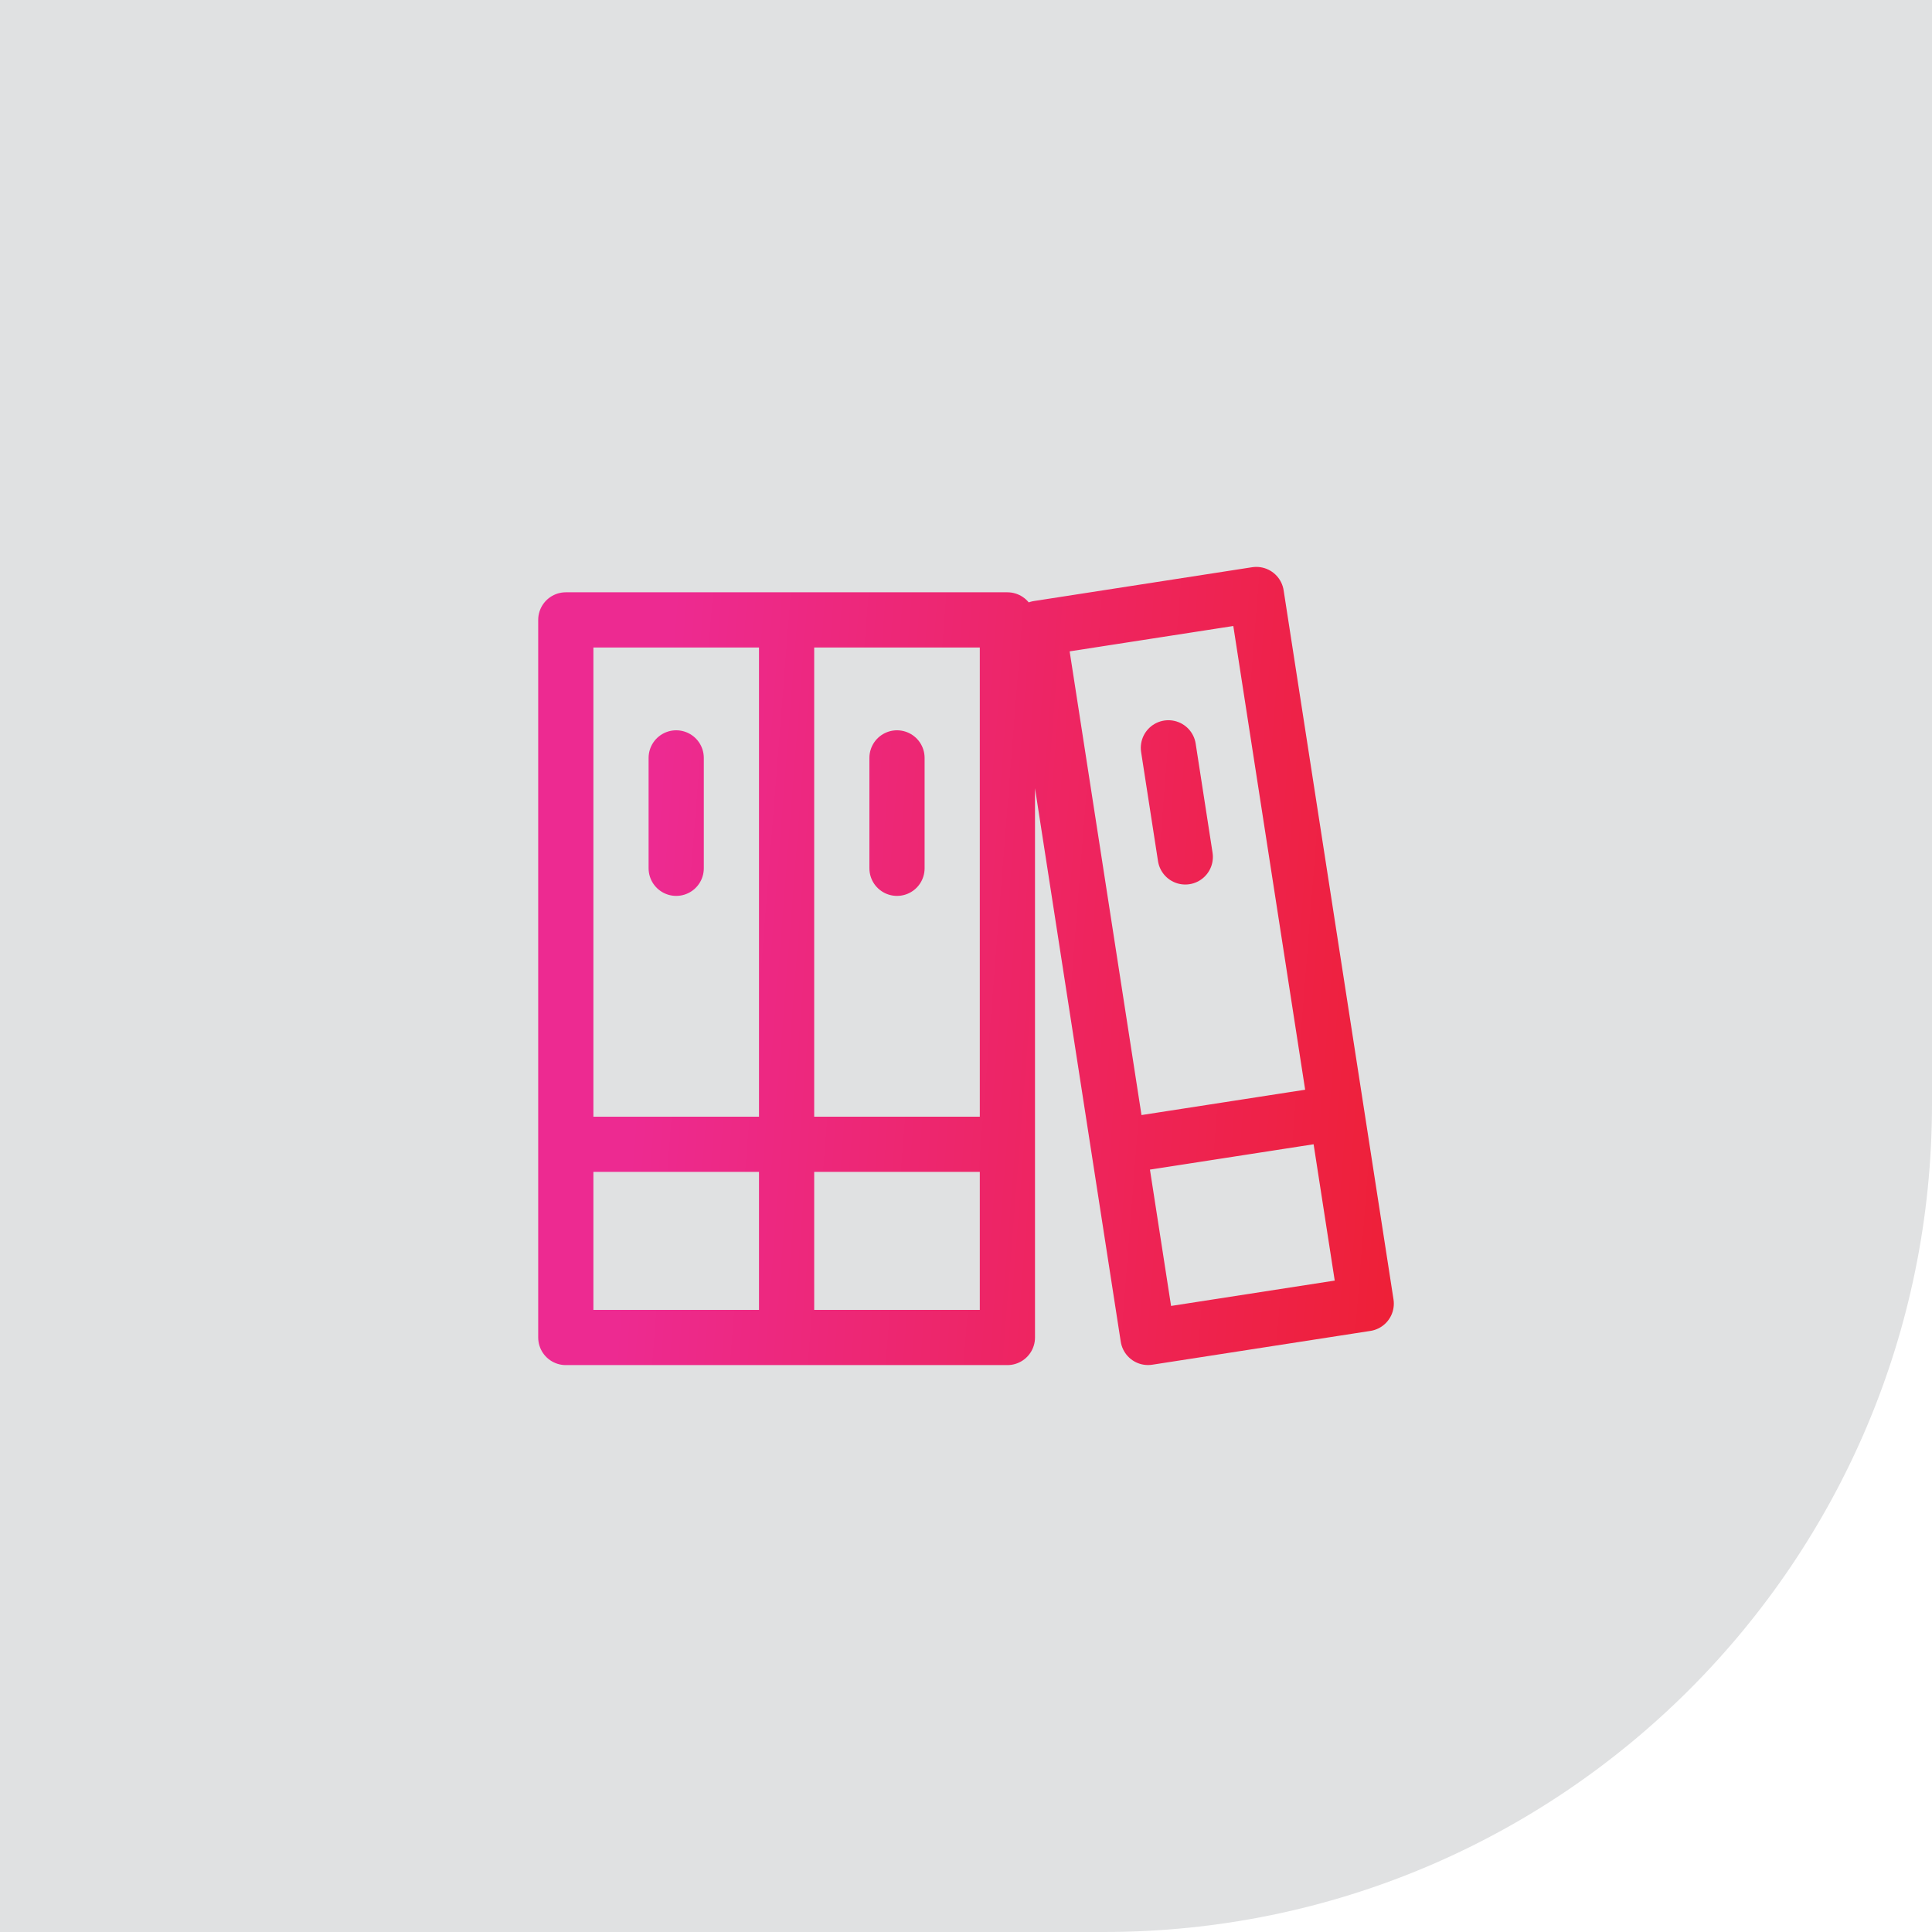
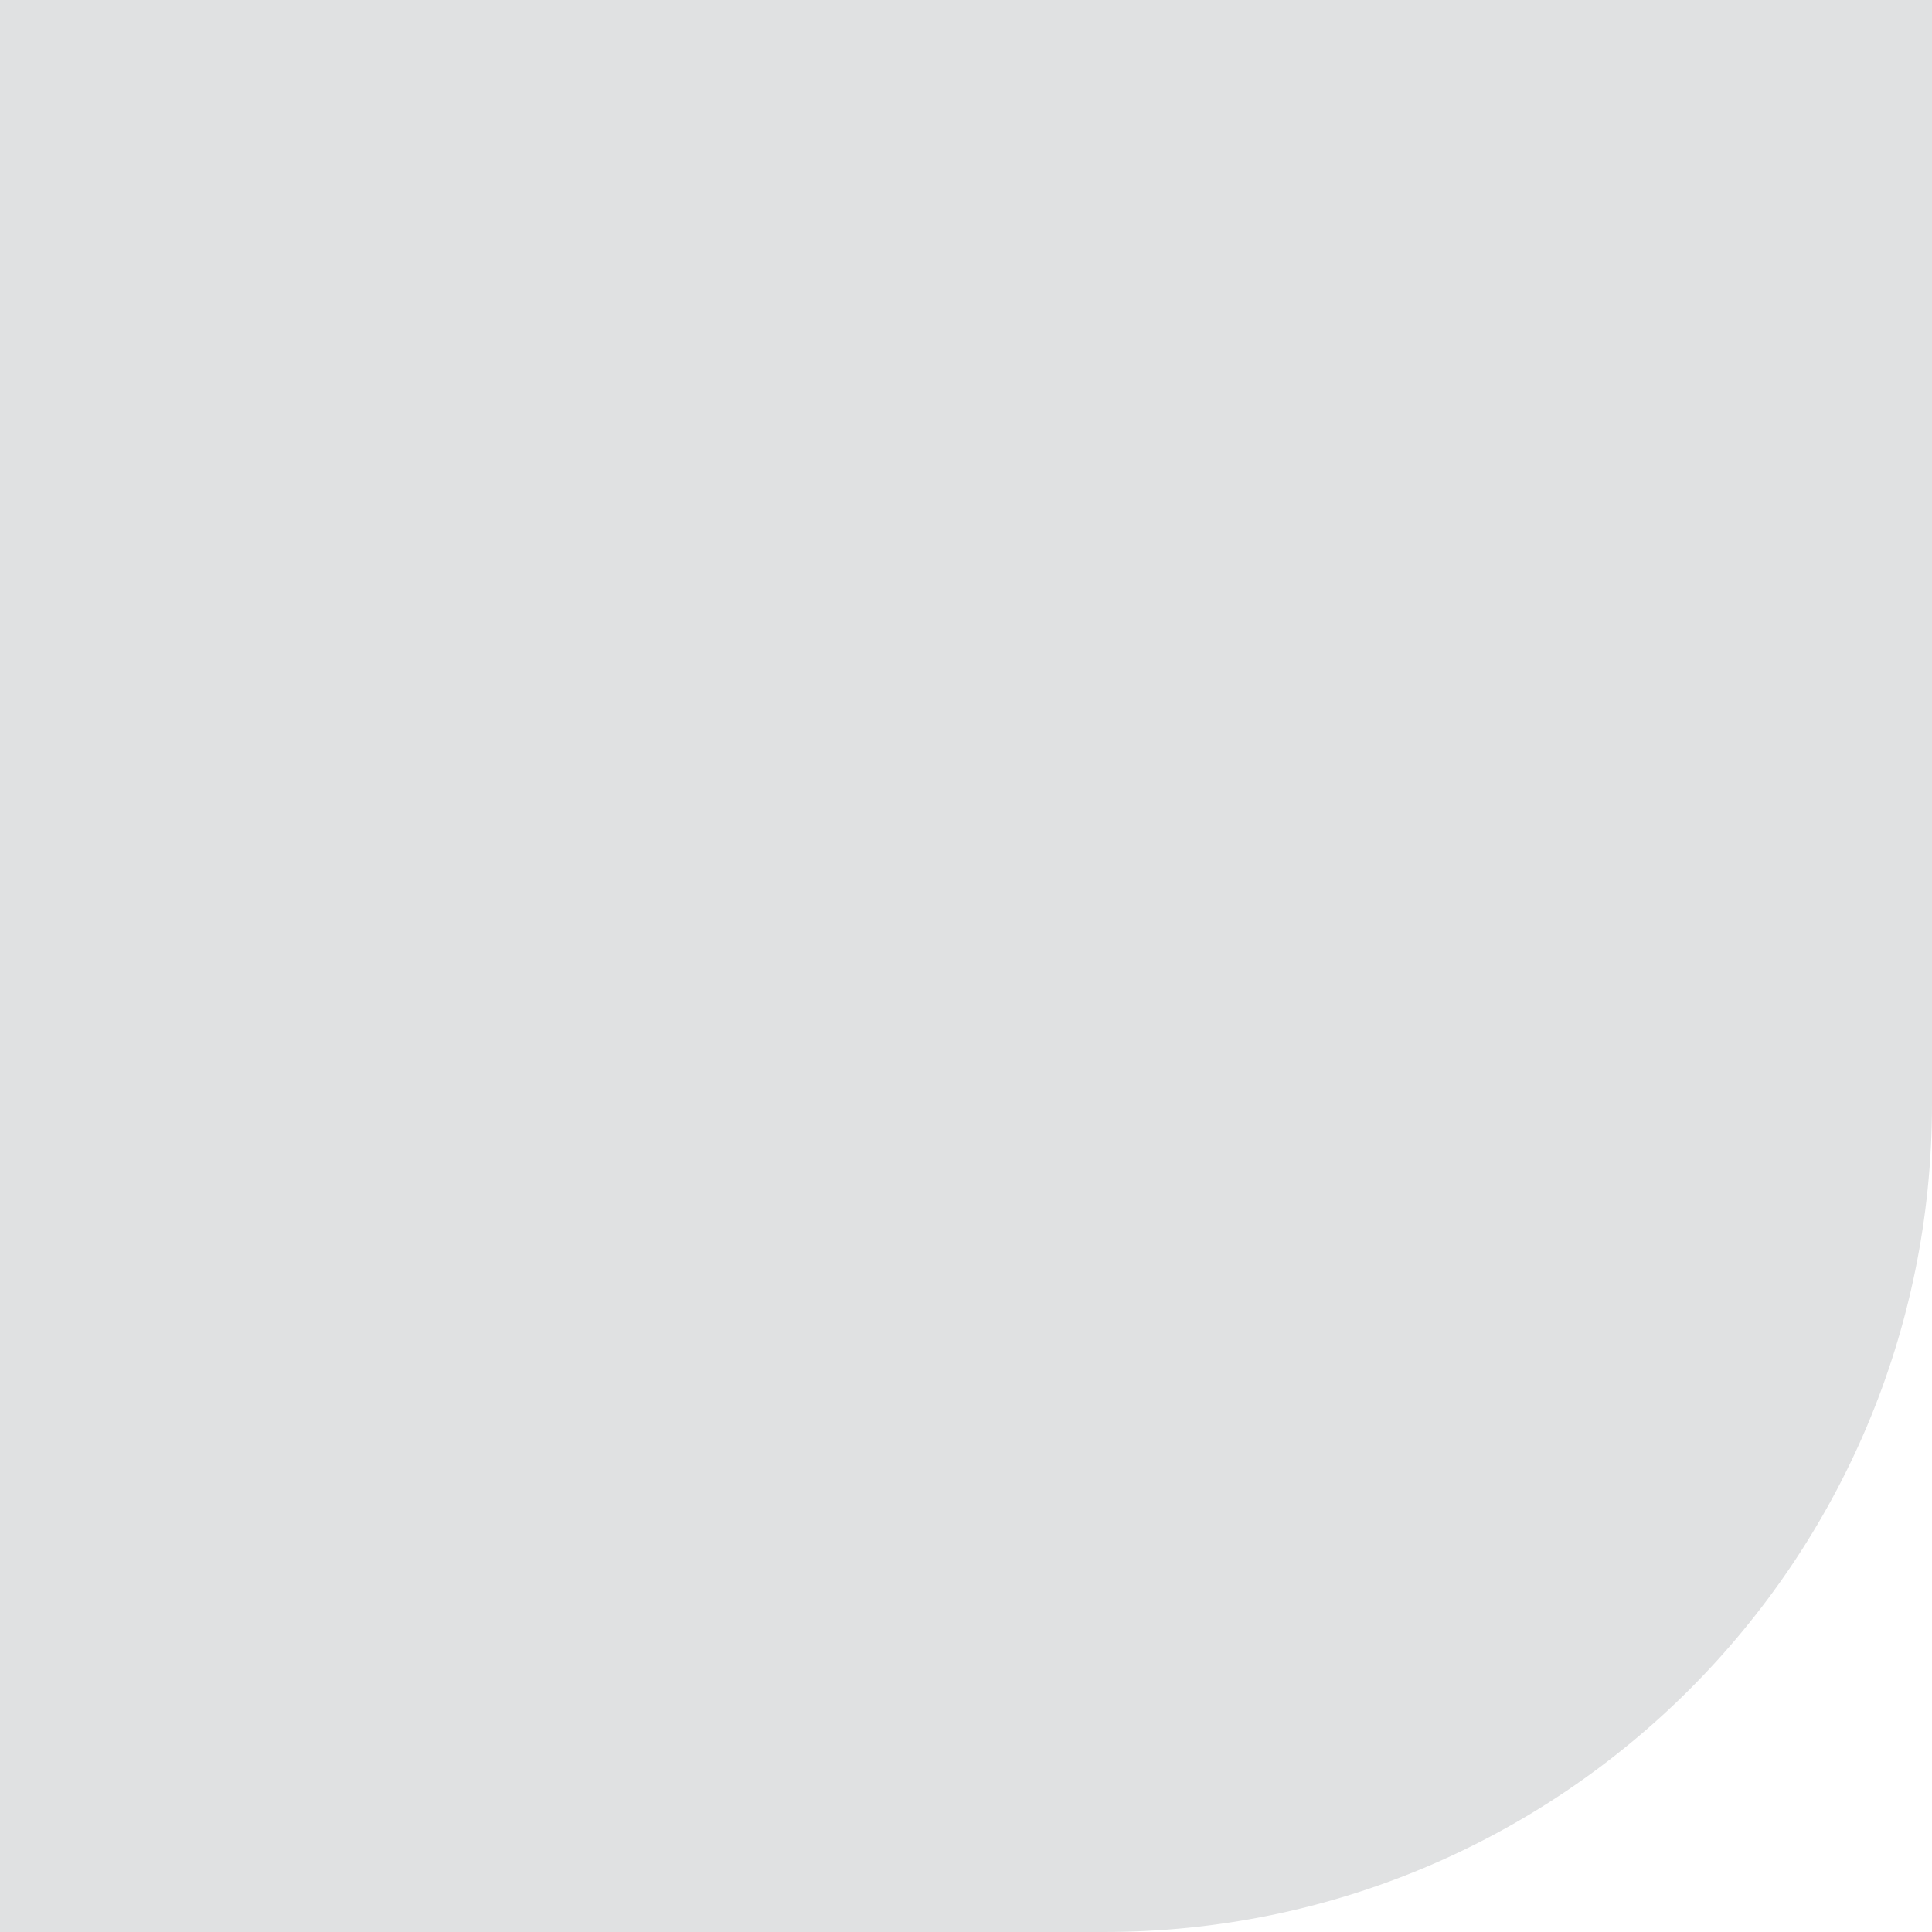
<svg xmlns="http://www.w3.org/2000/svg" width="70" height="70" viewBox="0 0 70 70" fill="none">
  <path d="M0 0H70V40C70 56.569 56.569 70 40 70H0V0Z" fill="#E0E1E2" />
-   <path d="M20.5 41.46H36.5M28.5 22.46H20.5V48.46H28.5M28.5 22.46V48.46M28.5 22.46H36.5V48.46H28.5M24.5 27.46V31.46M32.5 27.46V31.46M40.523 41.542L48.429 40.318M42.333 27.095L42.945 31.048M37.614 22.765L45.52 21.54L49.501 47.233L41.595 48.458L37.614 22.765Z" stroke="url(#paint0_linear_2560_2464)" stroke-width="2" stroke-linecap="round" stroke-linejoin="round" />
  <defs>
    <linearGradient id="paint0_linear_2560_2464" x1="24.273" y1="23.347" x2="52.301" y2="25.556" gradientUnits="userSpaceOnUse">
      <stop stop-color="#ED2A91" />
      <stop offset="1" stop-color="#EE2037" />
    </linearGradient>
  </defs>
</svg>